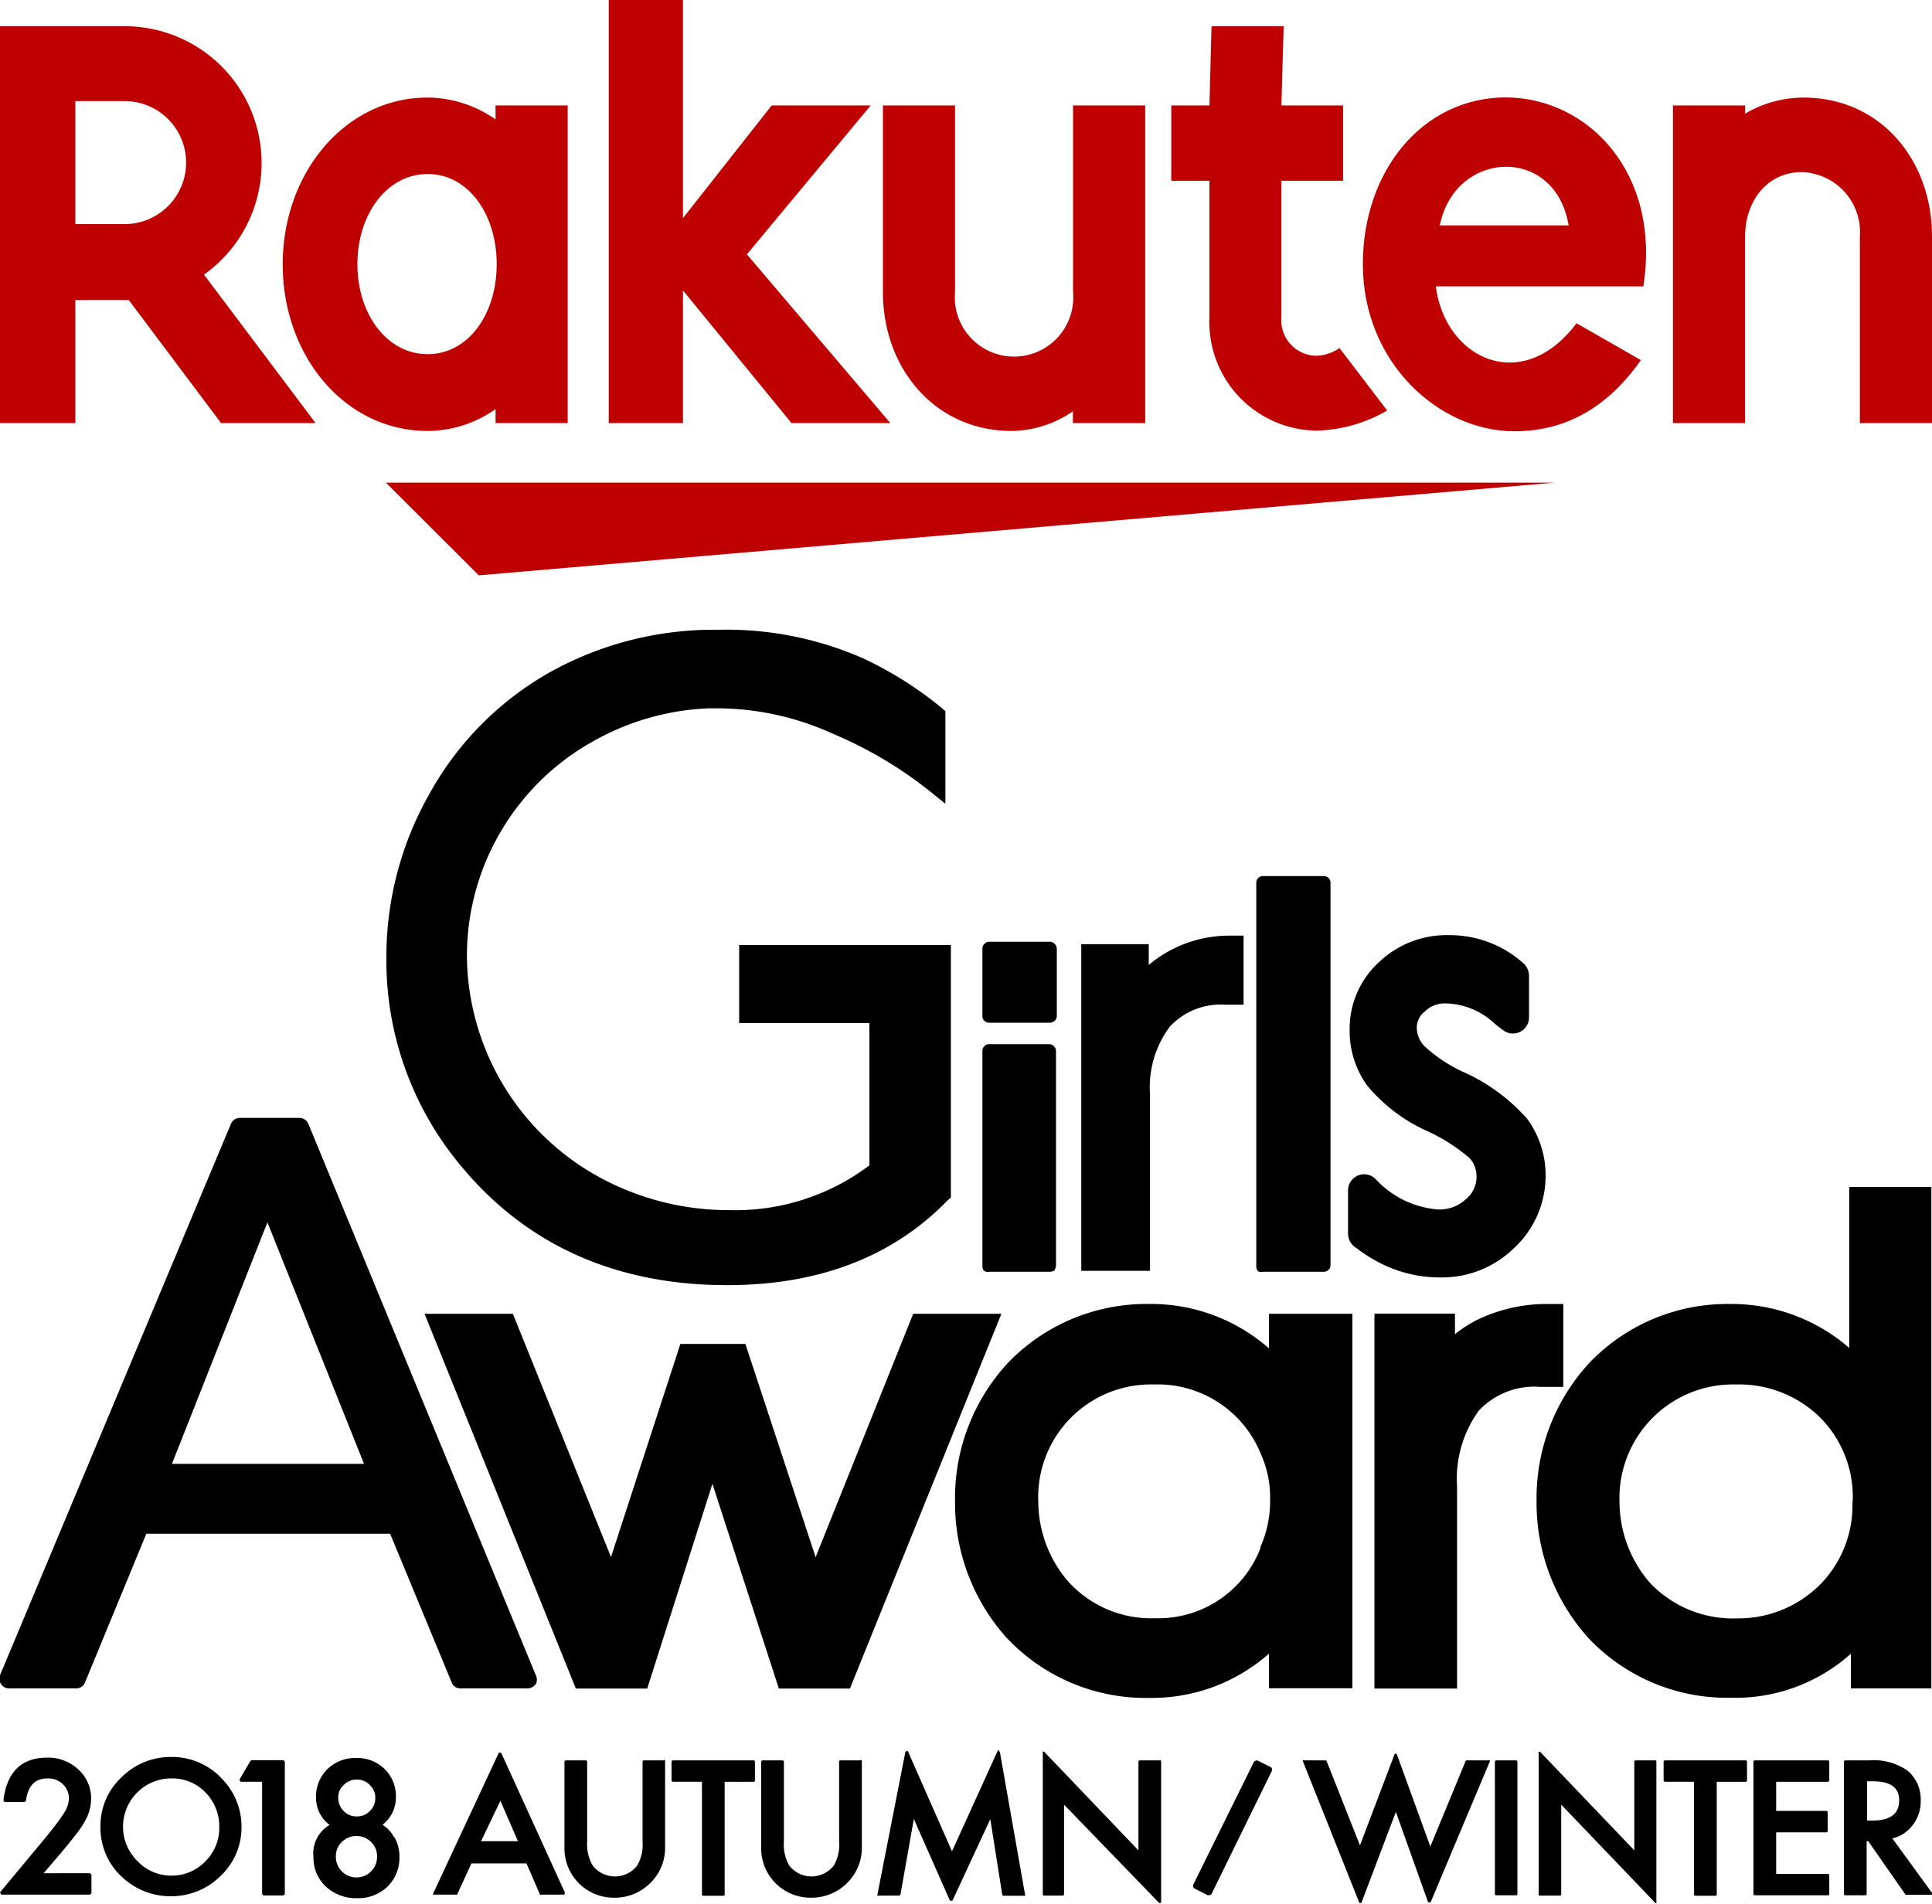
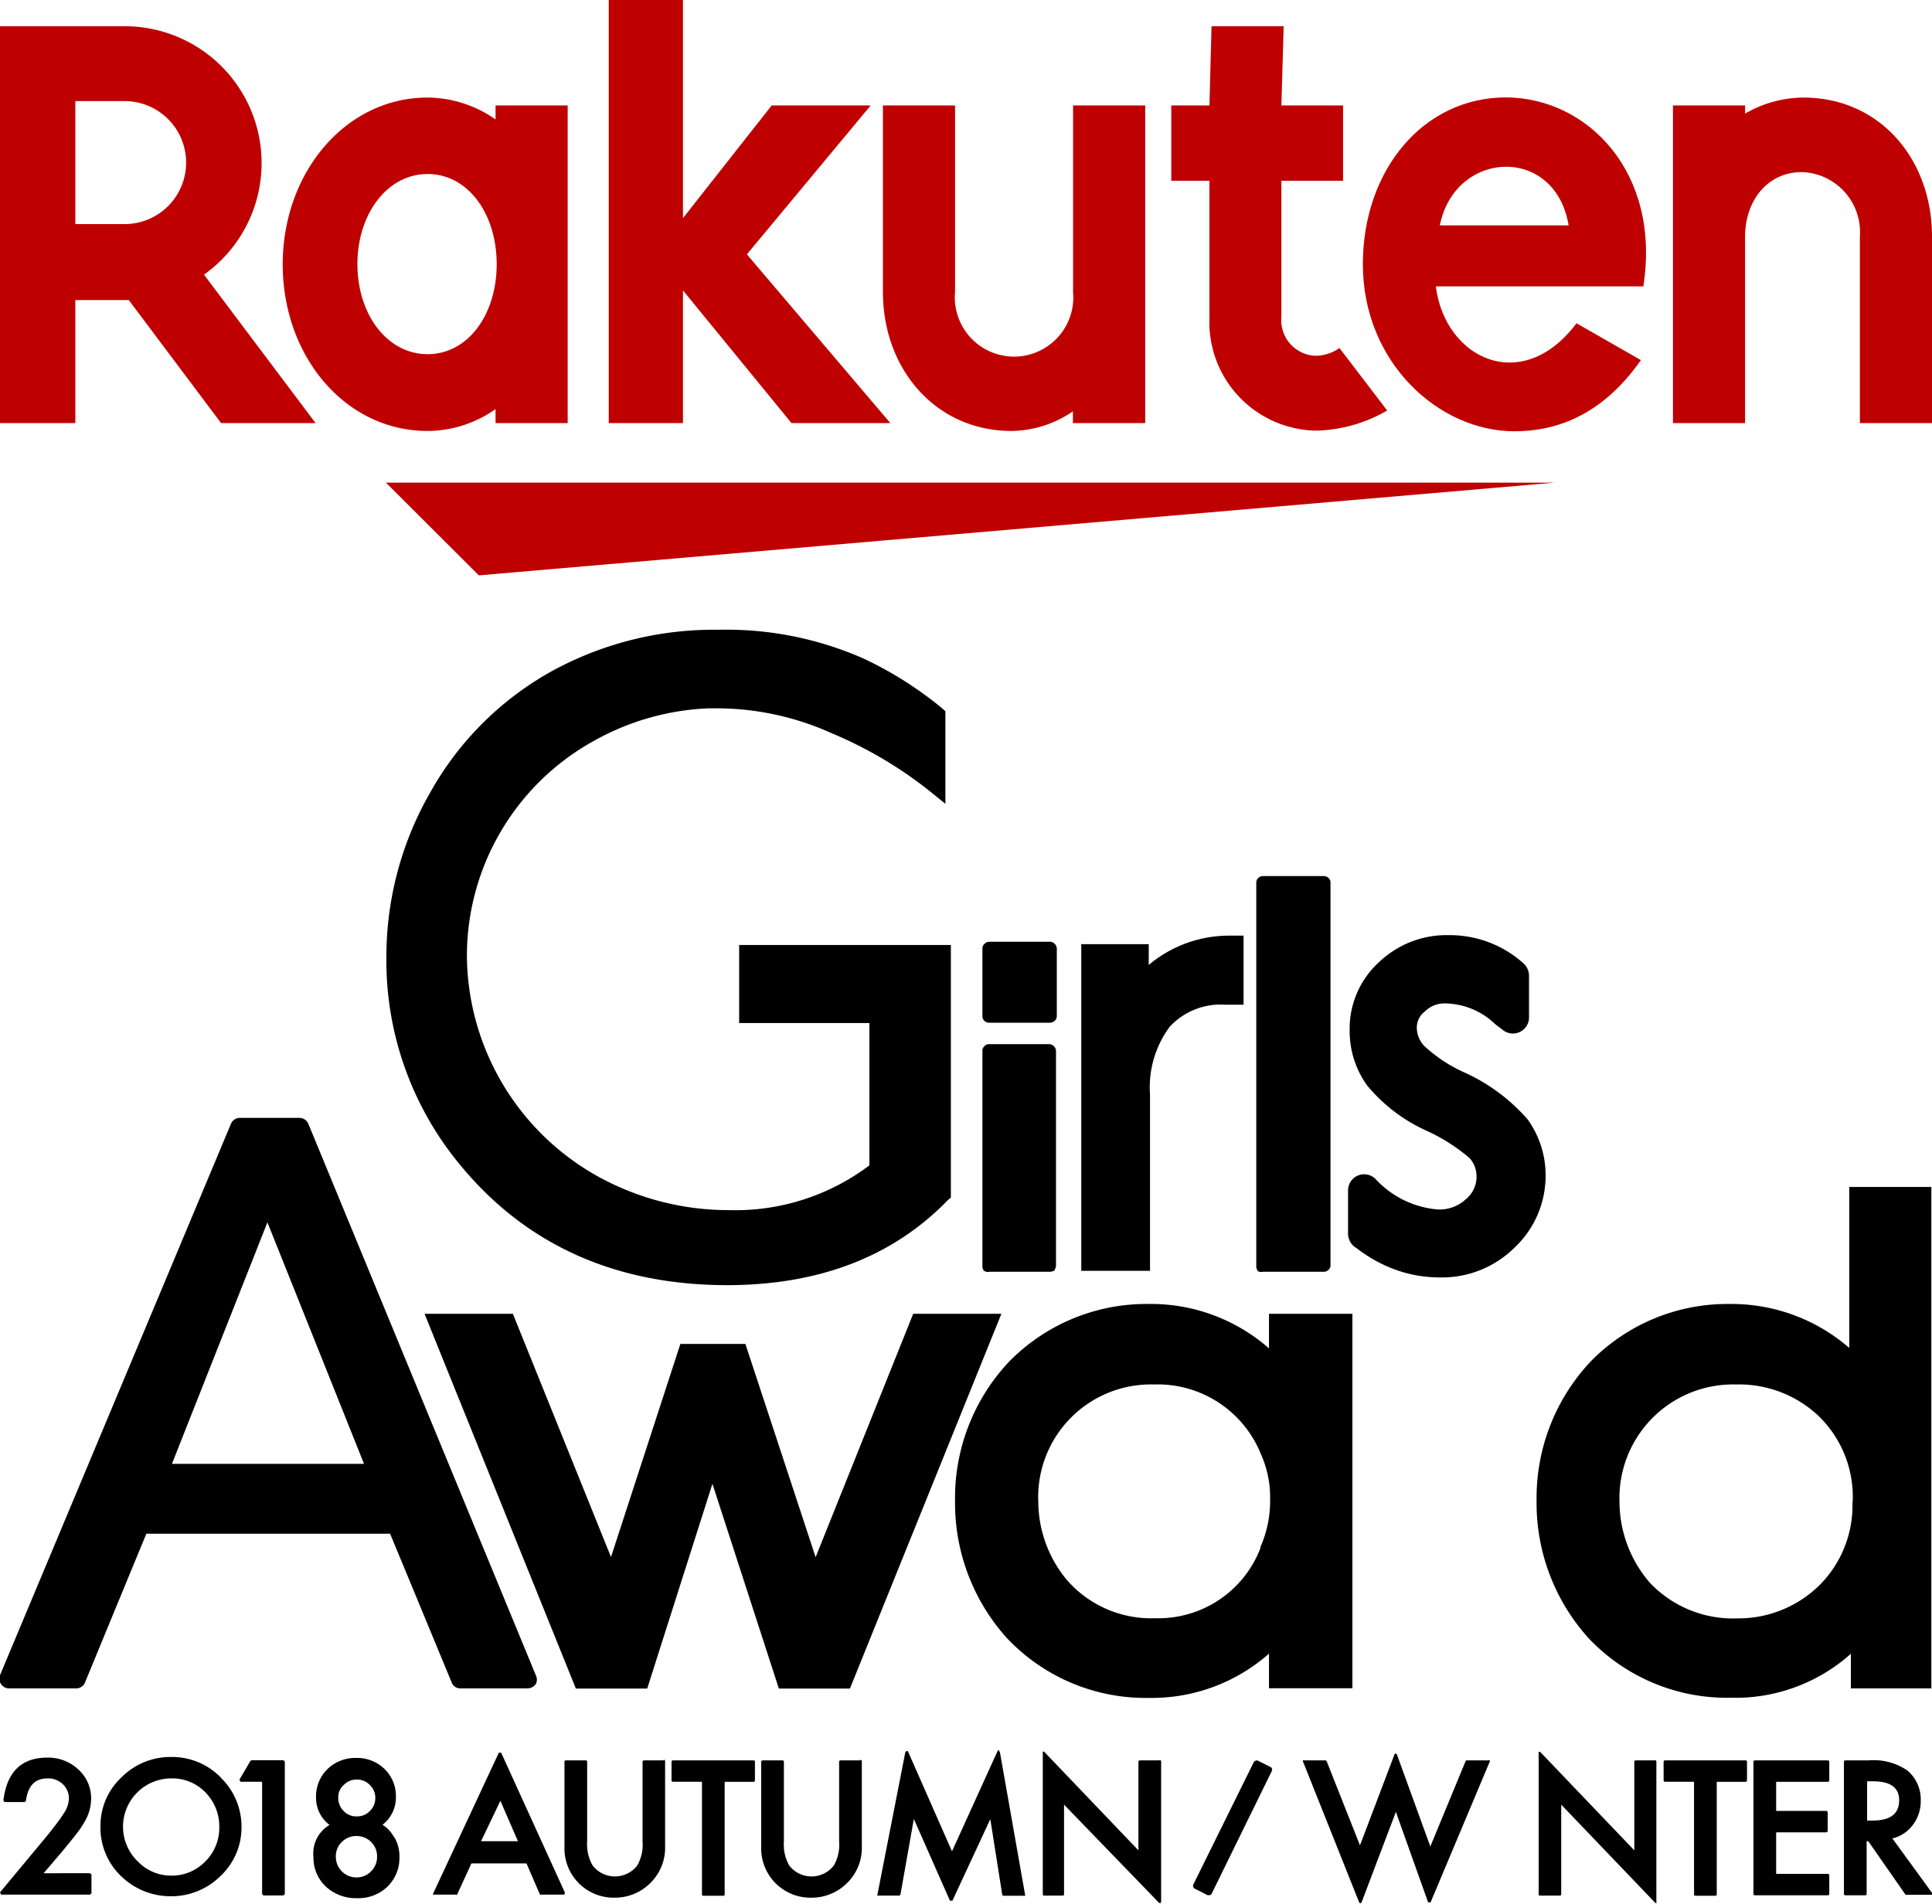
<svg xmlns="http://www.w3.org/2000/svg" viewBox="0 0 120 118.26">
  <defs>
    <style>.cls-1{fill:#bf0000;}</style>
  </defs>
  <title>アセット 2</title>
  <g id="レイヤー_2" data-name="レイヤー 2">
    <g id="レイヤー_1-2" data-name="レイヤー 1">
      <path class="cls-1" d="M30.78,6.55v.87a7.42,7.42,0,0,0-4.22-1.36c-5.09,0-9,4.65-9,10.36s3.88,10.35,9,10.35a7.34,7.34,0,0,0,4.22-1.36v.87h4.48V6.55H30.78M26.56,22c-2.51,0-4.36-2.47-4.36-5.59s1.85-5.6,4.36-5.6,4.29,2.47,4.29,5.6S29.07,22,26.56,22" />
      <path class="cls-1" d="M66.65,6.55V18.14a3.68,3.68,0,1,1-7.33,0V6.55H54.84V18.14c0,4.76,3.25,8.63,8,8.63a6.84,6.84,0,0,0,3.8-1.22v.73h4.49V6.55H66.65" />
      <path class="cls-1" d="M112.05,6.06a7.26,7.26,0,0,0-3.66,1V6.55h-4.48V26.28h4.48V14.69c0-2.17,1.35-4,3.53-4a3.73,3.73,0,0,1,3.6,4V26.28H120V14.69c0-4.75-3.19-8.63-8-8.63" />
      <path class="cls-1" d="M4.68,26.28V18.64H8l5.73,7.64H19.6l-6.93-9.22A8.5,8.5,0,0,0,7.74,1.63H0V26.28H4.68m0-20H7.74a3.82,3.82,0,0,1,0,7.64H4.68Z" />
      <path class="cls-1" d="M83.21,21.61a2.63,2.63,0,0,1-1.5.49,2.21,2.21,0,0,1-2.12-2.42V11.23h3.83V6.55H79.59l.14-4.92H75.25l-.13,4.92H72.75v4.68h2.37v8.52a6.74,6.74,0,0,0,6.65,7,9.2,9.2,0,0,0,4.39-1.25l-3-3.93" />
      <polygon class="cls-1" points="46.39 15.8 54.08 6.55 47.93 6.55 42.42 13.55 42.42 0 37.81 0 37.81 26.28 42.42 26.28 42.42 18.04 49.16 26.28 55.3 26.28 46.39 15.8" />
      <path class="cls-1" d="M93.55,6.05c-5.18,0-8.9,4.55-8.9,10.36,0,6.12,4.73,10.38,9.41,10.38,2.37,0,5.33-.81,7.86-4.42l-4-2.29c-3.37,4.49-8.16,2.23-8.74-2.29h12.89c1.11-7.08-3.47-11.74-8.57-11.74M97.43,14h-8c.94-4.71,7.17-5,8,0" />
      <polygon class="cls-1" points="23.97 29.98 29.74 35.74 96.57 29.98 23.97 29.98" />
      <polygon points="62.2 81.61 56.72 81.61 50.66 96.73 46.3 83.49 46.3 83.48 42.26 83.48 37.95 96.72 31.86 81.62 31.85 81.61 26.37 81.61 35.76 104.87 35.77 104.89 40.2 104.89 44.25 92.17 48.37 104.87 48.38 104.89 52.79 104.89 62.19 81.63 62.2 81.61" />
      <path d="M78.82,83.76A11.09,11.09,0,0,0,71.35,81a11.94,11.94,0,0,0-8.67,3.58,12.34,12.34,0,0,0-3.36,8.65,12.52,12.52,0,0,0,3.18,8.48h0a11.84,11.84,0,0,0,8.88,3.76,11,11,0,0,0,7.44-2.75v2.15H84V81.61H78.82Zm.07,9.35v.09a7.08,7.08,0,0,1-.6,2.89l0,.07a6.79,6.79,0,0,1-6.53,4.36,6.94,6.94,0,0,1-5.48-2.36,7.65,7.65,0,0,1-1.79-4.86v0A7,7,0,0,1,71.66,86a6.91,6.91,0,0,1,6.65,4.31l0,0A6.57,6.57,0,0,1,78.89,93Z" />
-       <path d="M97.1,86.15V81H95.91a10,10,0,0,0-4.19,1,7.84,7.84,0,0,0-1.35.88V81.6h-5v23.29H90.5V92.33a7.22,7.22,0,0,1,1.35-4.7,4.72,4.72,0,0,1,3.82-1.48Z" />
      <path d="M114.86,73.73v10A11.15,11.15,0,0,0,107.42,81a11.88,11.88,0,0,0-8.6,3.55,12.36,12.36,0,0,0-3.38,8.66,12.51,12.51,0,0,0,3.22,8.54,11.83,11.83,0,0,0,8.85,3.71,10.76,10.76,0,0,0,7.45-2.73v2.15h5V73.73Zm.2,19.69a7,7,0,0,1-2,5,7.18,7.18,0,0,1-5.16,2.11,7.1,7.1,0,0,1-5.43-2.22,7.71,7.71,0,0,1-1.88-5A7.06,7.06,0,0,1,107.83,86,7.19,7.19,0,0,1,113,88a7,7,0,0,1,2.08,5.11Z" />
      <path d="M19.16,69.83a.61.61,0,0,0-.56-.39H14.9a.6.6,0,0,0-.56.38L0,104.06a.59.59,0,0,0,.07.56.6.6,0,0,0,.48.26H4.73a.59.59,0,0,0,.55-.37l3.81-9.24H24.23l3.82,9.23a.57.57,0,0,0,.55.38h4.17a.66.66,0,0,0,.51-.27.6.6,0,0,0,0-.55Zm-8.48,21.1,5.93-15,6,15Z" />
      <path d="M61.25,79a.36.36,0,0,0,.19,0h3.79a.53.53,0,0,0,.21-.06l.06,0,0-.06a.48.48,0,0,0,.09-.27V65.28a.44.44,0,0,0-.41-.42H61.44a.38.38,0,0,0-.29.12.37.37,0,0,0-.13.3V78.66a.4.4,0,0,0,.1.28Z" />
      <path d="M61.17,63.44a.46.46,0,0,0,.27.09h3.79a.49.49,0,0,0,.32-.16.43.43,0,0,0,.09-.25v-4.2a.44.44,0,0,0-.13-.29.41.41,0,0,0-.28-.13H61.44a.39.39,0,0,0-.28.12.37.37,0,0,0-.14.3v4.2a.41.41,0,0,0,.1.27Z" />
      <path d="M78.19,79l.06,0a.43.43,0,0,0,.19,0h3.79a.4.4,0,0,0,.21-.06l.1-.08a.4.4,0,0,0,.1-.28V54.83a.39.39,0,0,0-.1-.27.43.43,0,0,0-.31-.14H78.44a.43.43,0,0,0-.3.13.39.39,0,0,0-.11.28V78.66a.45.45,0,0,0,.09.28Z" />
      <path d="M84.12,77.44l.19.13a9.1,9.1,0,0,0,1.64,1,8.09,8.09,0,0,0,3.49.78,6.39,6.39,0,0,0,4.63-1.85A6.12,6.12,0,0,0,96,73a5.93,5.93,0,0,0-1.12-3.47h0a11.52,11.52,0,0,0-3.92-2.91,9.14,9.14,0,0,1-2.51-1.66A1.68,1.68,0,0,1,88,63.83a1.26,1.26,0,0,1,.5-1,1.73,1.73,0,0,1,1.27-.5,4.56,4.56,0,0,1,3.09,1.28h0l.51.39a1,1,0,0,0,1.6-.82V60.6a1.05,1.05,0,0,0-.38-.79A6.83,6.83,0,0,0,90,58.09h0a6.07,6.07,0,0,0-4.34,1.67A5.59,5.59,0,0,0,83.83,64a5.77,5.77,0,0,0,1.08,3.42,10.27,10.27,0,0,0,3.72,2.83,11.22,11.22,0,0,1,2.66,1.7,1.7,1.7,0,0,1,.42,1.15,1.79,1.79,0,0,1-.66,1.39,2.41,2.41,0,0,1-1.74.64h0a5.92,5.92,0,0,1-3.89-1.91,1,1,0,0,0-1.69.74v2.71A1.06,1.06,0,0,0,84.12,77.44Z" />
      <path d="M45.17,79.83h0c5.71,0,10.32-1.78,13.71-5.29l.18-.15V58.7H45.91v4.85H54v8.84a13.83,13.83,0,0,1-8.72,2.78A16.78,16.78,0,0,1,37,73a15.81,15.81,0,0,1-8-13.65,15.27,15.27,0,0,1,7.89-13.33A15.86,15.86,0,0,1,44,44l.69,0a17.42,17.42,0,0,1,7,1.56,25.62,25.62,0,0,1,6.19,3.69l.84.68,0,0V44.18L58.52,44a23,23,0,0,0-4.9-3.1,21.11,21.11,0,0,0-9-1.78A20.92,20.92,0,0,0,34.08,41.8a19.46,19.46,0,0,0-7.36,7.43A20.47,20.47,0,0,0,24,59.47a19.87,19.87,0,0,0,4.67,13C32.74,77.36,38.28,79.83,45.17,79.83Z" />
      <path d="M71.43,68a6.32,6.32,0,0,1,1.23-4.23,4.33,4.33,0,0,1,3.47-1.36h1.11V58.12l-.89,0a7.76,7.76,0,0,0-5,1.82V58.65H67.16V78.94h4.27Z" />
      <path d="M24.46,114.1a2,2,0,0,0-.7-.75,2.14,2.14,0,0,0,.83-1.72,2.34,2.34,0,0,0-.7-1.74,2.44,2.44,0,0,0-1.77-.69,2.48,2.48,0,0,0-1.78.69,2.37,2.37,0,0,0-.71,1.74,2.1,2.1,0,0,0,.84,1.73,2.05,2.05,0,0,0-1,2,2.44,2.44,0,0,0,.77,1.83,2.74,2.74,0,0,0,1.94.72,2.6,2.6,0,0,0,1.89-.72,2.49,2.49,0,0,0,.74-1.85,2.36,2.36,0,0,0-.3-1.19m-1.54-1.65a1.08,1.08,0,0,1-.81.33,1.06,1.06,0,0,1-.81-.33,1.12,1.12,0,0,1-.34-.83,1,1,0,0,1,.34-.79,1.1,1.1,0,0,1,.81-.34,1.09,1.09,0,0,1,.81.34,1.07,1.07,0,0,1,.34.81,1.1,1.1,0,0,1-.34.81m-1.74,1.92a1.26,1.26,0,0,1,.91-.37,1.25,1.25,0,0,1,.91.37,1.23,1.23,0,0,1,.37.91,1.25,1.25,0,0,1-.37.91,1.22,1.22,0,0,1-.91.38,1.24,1.24,0,0,1-.91-.38,1.27,1.27,0,0,1-.37-.92,1.22,1.22,0,0,1,.37-.9" />
      <polygon points="15.62 109.34 15.55 109.39 14.87 110.55 14.94 110.68 16.28 110.68 16.28 117.65 16.36 117.74 17.61 117.74 17.69 117.65 17.69 109.43 17.61 109.34 15.62 109.34" />
      <path d="M2.71,116.36,3.87,115c.35-.42.65-.79.88-1.09a5.65,5.65,0,0,0,.54-.81,2.84,2.84,0,0,0,.37-1.36,2.41,2.41,0,0,0-.8-1.83,2.72,2.72,0,0,0-1.94-.73c-1.59,0-2.5.9-2.71,2.67l.08.09H1.53l.08-.07c.12-.94.56-1.4,1.35-1.4a1.31,1.31,0,0,1,.94.36,1.19,1.19,0,0,1,.38.91,1.75,1.75,0,0,1-.29.86c-.1.16-.24.37-.43.62s-.42.55-.7.89L0,117.55l.07.14H5.59l.09-.08v-1.17l-.09-.08H2.71" />
      <path d="M13.72,110.42a4.22,4.22,0,0,0-3.08-1.28,4.28,4.28,0,0,0-3.1,1.27,4.1,4.1,0,0,0-1.3,3,4.17,4.17,0,0,0,1.42,3.26,4.38,4.38,0,0,0,2.92,1.12,4.33,4.33,0,0,0,3.13-1.27A4.13,4.13,0,0,0,15,113.5a4.23,4.23,0,0,0-1.29-3.08m-3.13,6.09a2.87,2.87,0,0,1-2-.86,3,3,0,0,1,2.08-5.18,2.85,2.85,0,0,1,2.1.87,3,3,0,0,1,.86,2.15,2.92,2.92,0,0,1-.87,2.14,2.89,2.89,0,0,1-2.13.88" />
      <path d="M31.13,108.88a.09.09,0,0,0-.08,0,.08.08,0,0,0-.07,0l-4.07,8.73a.08.08,0,0,0,0,.08.07.07,0,0,0,.07,0h1.33a.1.1,0,0,0,.08,0l.89-1.94H32.7l.84,1.94a.08.08,0,0,0,.08,0H35a.08.08,0,0,0,.08-.08.14.14,0,0,0,0-.06m-4-5.69,1.09,2.51H29.88Z" />
      <path d="M41.22,109.35H40a.09.09,0,0,0-.09.08v4.95a2.6,2.6,0,0,1-.33,1.5,1.75,1.75,0,0,1-2.77,0,2.63,2.63,0,0,1-.34-1.5v-4.95a.08.08,0,0,0-.08-.08H35.14a.09.09,0,0,0-.08.08v5.29a3.06,3.06,0,0,0,3.12,3.16,3.11,3.11,0,0,0,2.3-1,3.05,3.05,0,0,0,.83-2.2v-5.29a.09.09,0,0,0-.09-.08" />
      <path d="M46.8,109.35h-5a.09.09,0,0,0-.09.08v1.17a.09.09,0,0,0,.09.08h1.8v7a.08.08,0,0,0,.09.08h1.24a.08.08,0,0,0,.08-.08v-7h1.8a.08.08,0,0,0,.08-.08v-1.17a.08.08,0,0,0-.08-.08" />
      <path d="M53.45,109.35H52.2a.09.09,0,0,0-.08.08v4.95a2.6,2.6,0,0,1-.33,1.5,1.75,1.75,0,0,1-2.77,0,2.64,2.64,0,0,1-.33-1.5v-4.95a.09.09,0,0,0-.09-.08H47.36a.09.09,0,0,0-.08.08v5.29a3.06,3.06,0,0,0,3.12,3.16,3.11,3.11,0,0,0,2.3-1,3.05,3.05,0,0,0,.83-2.2v-5.29a.09.09,0,0,0-.08-.08" />
      <path d="M62.07,108.73s-.08,0-.09,0L59.13,115l-2.74-6.22a.11.11,0,0,0-.09,0,.1.1,0,0,0-.07.07l-1.73,8.83a.08.08,0,0,0,0,.07.07.07,0,0,0,.06,0h1.28a.1.1,0,0,0,.09-.07l.83-4.69L59,118.06a.1.1,0,0,0,.08,0h0a.1.1,0,0,0,.08,0L61.51,113l.74,4.69a.09.09,0,0,0,.09.07h1.27a.07.07,0,0,0,.06,0,.07.07,0,0,0,0-.06l-1.56-8.84a.07.07,0,0,0-.06-.07" />
      <path d="M72,109.35H70.8a.09.09,0,0,0-.09.08v5.51l-5.85-6.12a.07.07,0,0,0-.09,0,.08.08,0,0,0,0,.07v8.78a.08.08,0,0,0,.08.08H66a.08.08,0,0,0,.09-.08V112.1L72,118.21l.07,0h0a.1.1,0,0,0,.05-.08v-8.72a.09.09,0,0,0-.08-.08" />
      <path d="M92.45,109.35H91.11a.08.08,0,0,0-.08.05l-2.19,5.3L86.77,109a.07.07,0,0,0-.07-.06h0a.08.08,0,0,0-.07,0l-2.16,5.69L82.4,109.4a.1.1,0,0,0-.08-.05H81a.08.08,0,0,0-.07,0,.09.09,0,0,0,0,.07l3.49,8.75a.08.08,0,0,0,.08.05.08.08,0,0,0,.07-.05l2.13-5.62,2,5.61a.08.08,0,0,0,.08,0,.1.1,0,0,0,.08,0l3.67-8.73a.08.08,0,0,0,0-.08.07.07,0,0,0-.07,0" />
-       <path d="M94.17,109.35H92.93a.08.08,0,0,0-.08.08v8.22a.07.07,0,0,0,.08.08h1.24a.08.08,0,0,0,.08-.08v-8.22a.09.09,0,0,0-.08-.08" />
      <path d="M102.83,109.35h-1.24a.09.09,0,0,0-.08.08v5.51l-5.85-6.12s-.06,0-.09,0a.08.08,0,0,0,0,.07v8.78a.07.07,0,0,0,.08.08h1.24a.08.08,0,0,0,.08-.08V112.1l5.85,6.11.06,0h0a.1.1,0,0,0,0-.08v-8.72a.09.09,0,0,0-.08-.08" />
      <path d="M108.41,109.35h-5a.09.09,0,0,0-.08.08v1.17a.09.09,0,0,0,.08.08h1.81v7a.08.08,0,0,0,.08.08h1.24a.08.08,0,0,0,.09-.08v-7h1.8a.09.09,0,0,0,.08-.08v-1.17a.09.09,0,0,0-.08-.08" />
      <path d="M113.5,109.35H109a.09.09,0,0,0-.09.08v8.22a.08.08,0,0,0,.09.08h4.53a.08.08,0,0,0,.09-.08v-1.17a.09.09,0,0,0-.09-.08h-3.21v-2.58h3.12a.09.09,0,0,0,.08-.08v-1.17a.09.09,0,0,0-.08-.08h-3.12v-1.81h3.21a.09.09,0,0,0,.09-.08v-1.17a.09.09,0,0,0-.09-.08" />
      <path d="M120,117.58l-2.46-3.38a2.23,2.23,0,0,0,1.24-.8,2.43,2.43,0,0,0,.52-1.56,2.34,2.34,0,0,0-.83-1.86,3.69,3.69,0,0,0-2.4-.63h-1.45a.09.09,0,0,0-.09.08v8.22a.08.08,0,0,0,.09.08h1.24a.08.08,0,0,0,.08-.08v-3.28h.1l2.32,3.33a.08.08,0,0,0,.07,0h1.52a.08.08,0,0,0,.08-.08.09.09,0,0,0,0-.07m-2.07-5.72c0,.85-.55,1.26-1.68,1.26h-.31v-2.44h.36c1.09,0,1.63.39,1.63,1.18" />
      <path d="M78.93,109.77l-.8-.4a.17.17,0,0,0-.14,0,.23.23,0,0,0-.12.1l-3.75,7.59a.2.2,0,0,0,.09.26l.79.4a.11.11,0,0,0,.08,0h.07a.17.17,0,0,0,.11-.09L79,110A.19.19,0,0,0,78.93,109.77Z" />
    </g>
  </g>
</svg>